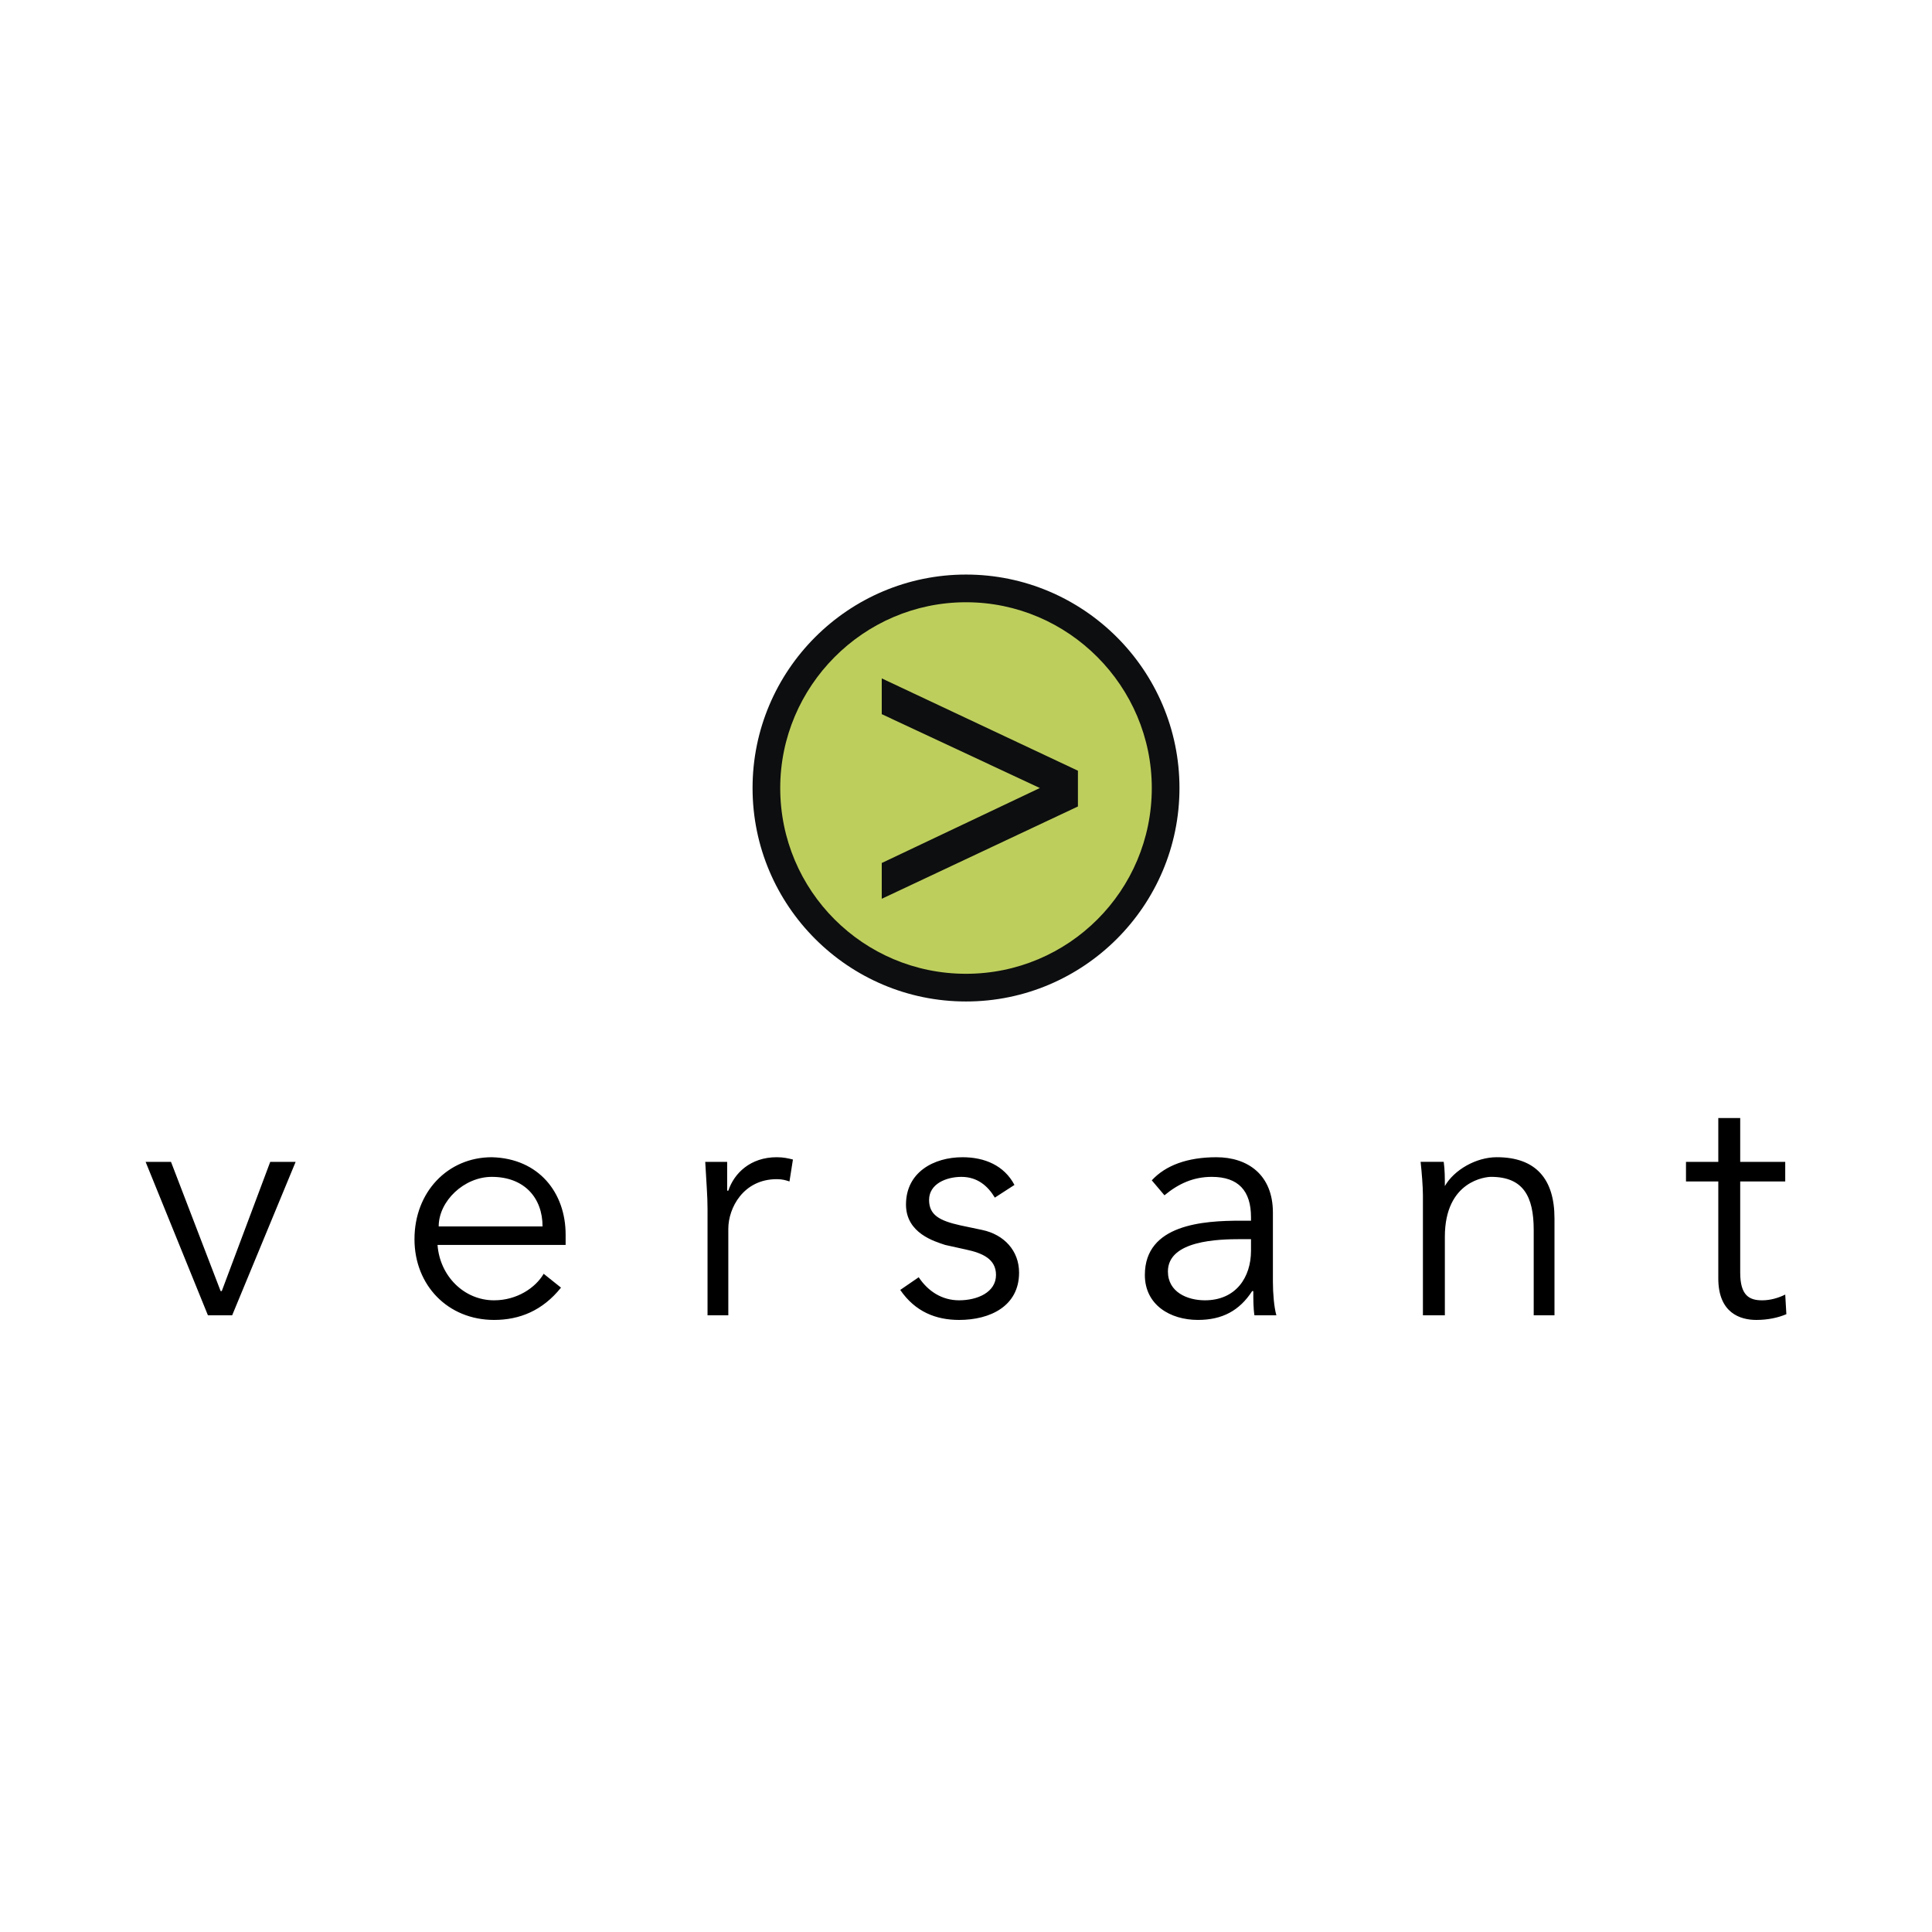
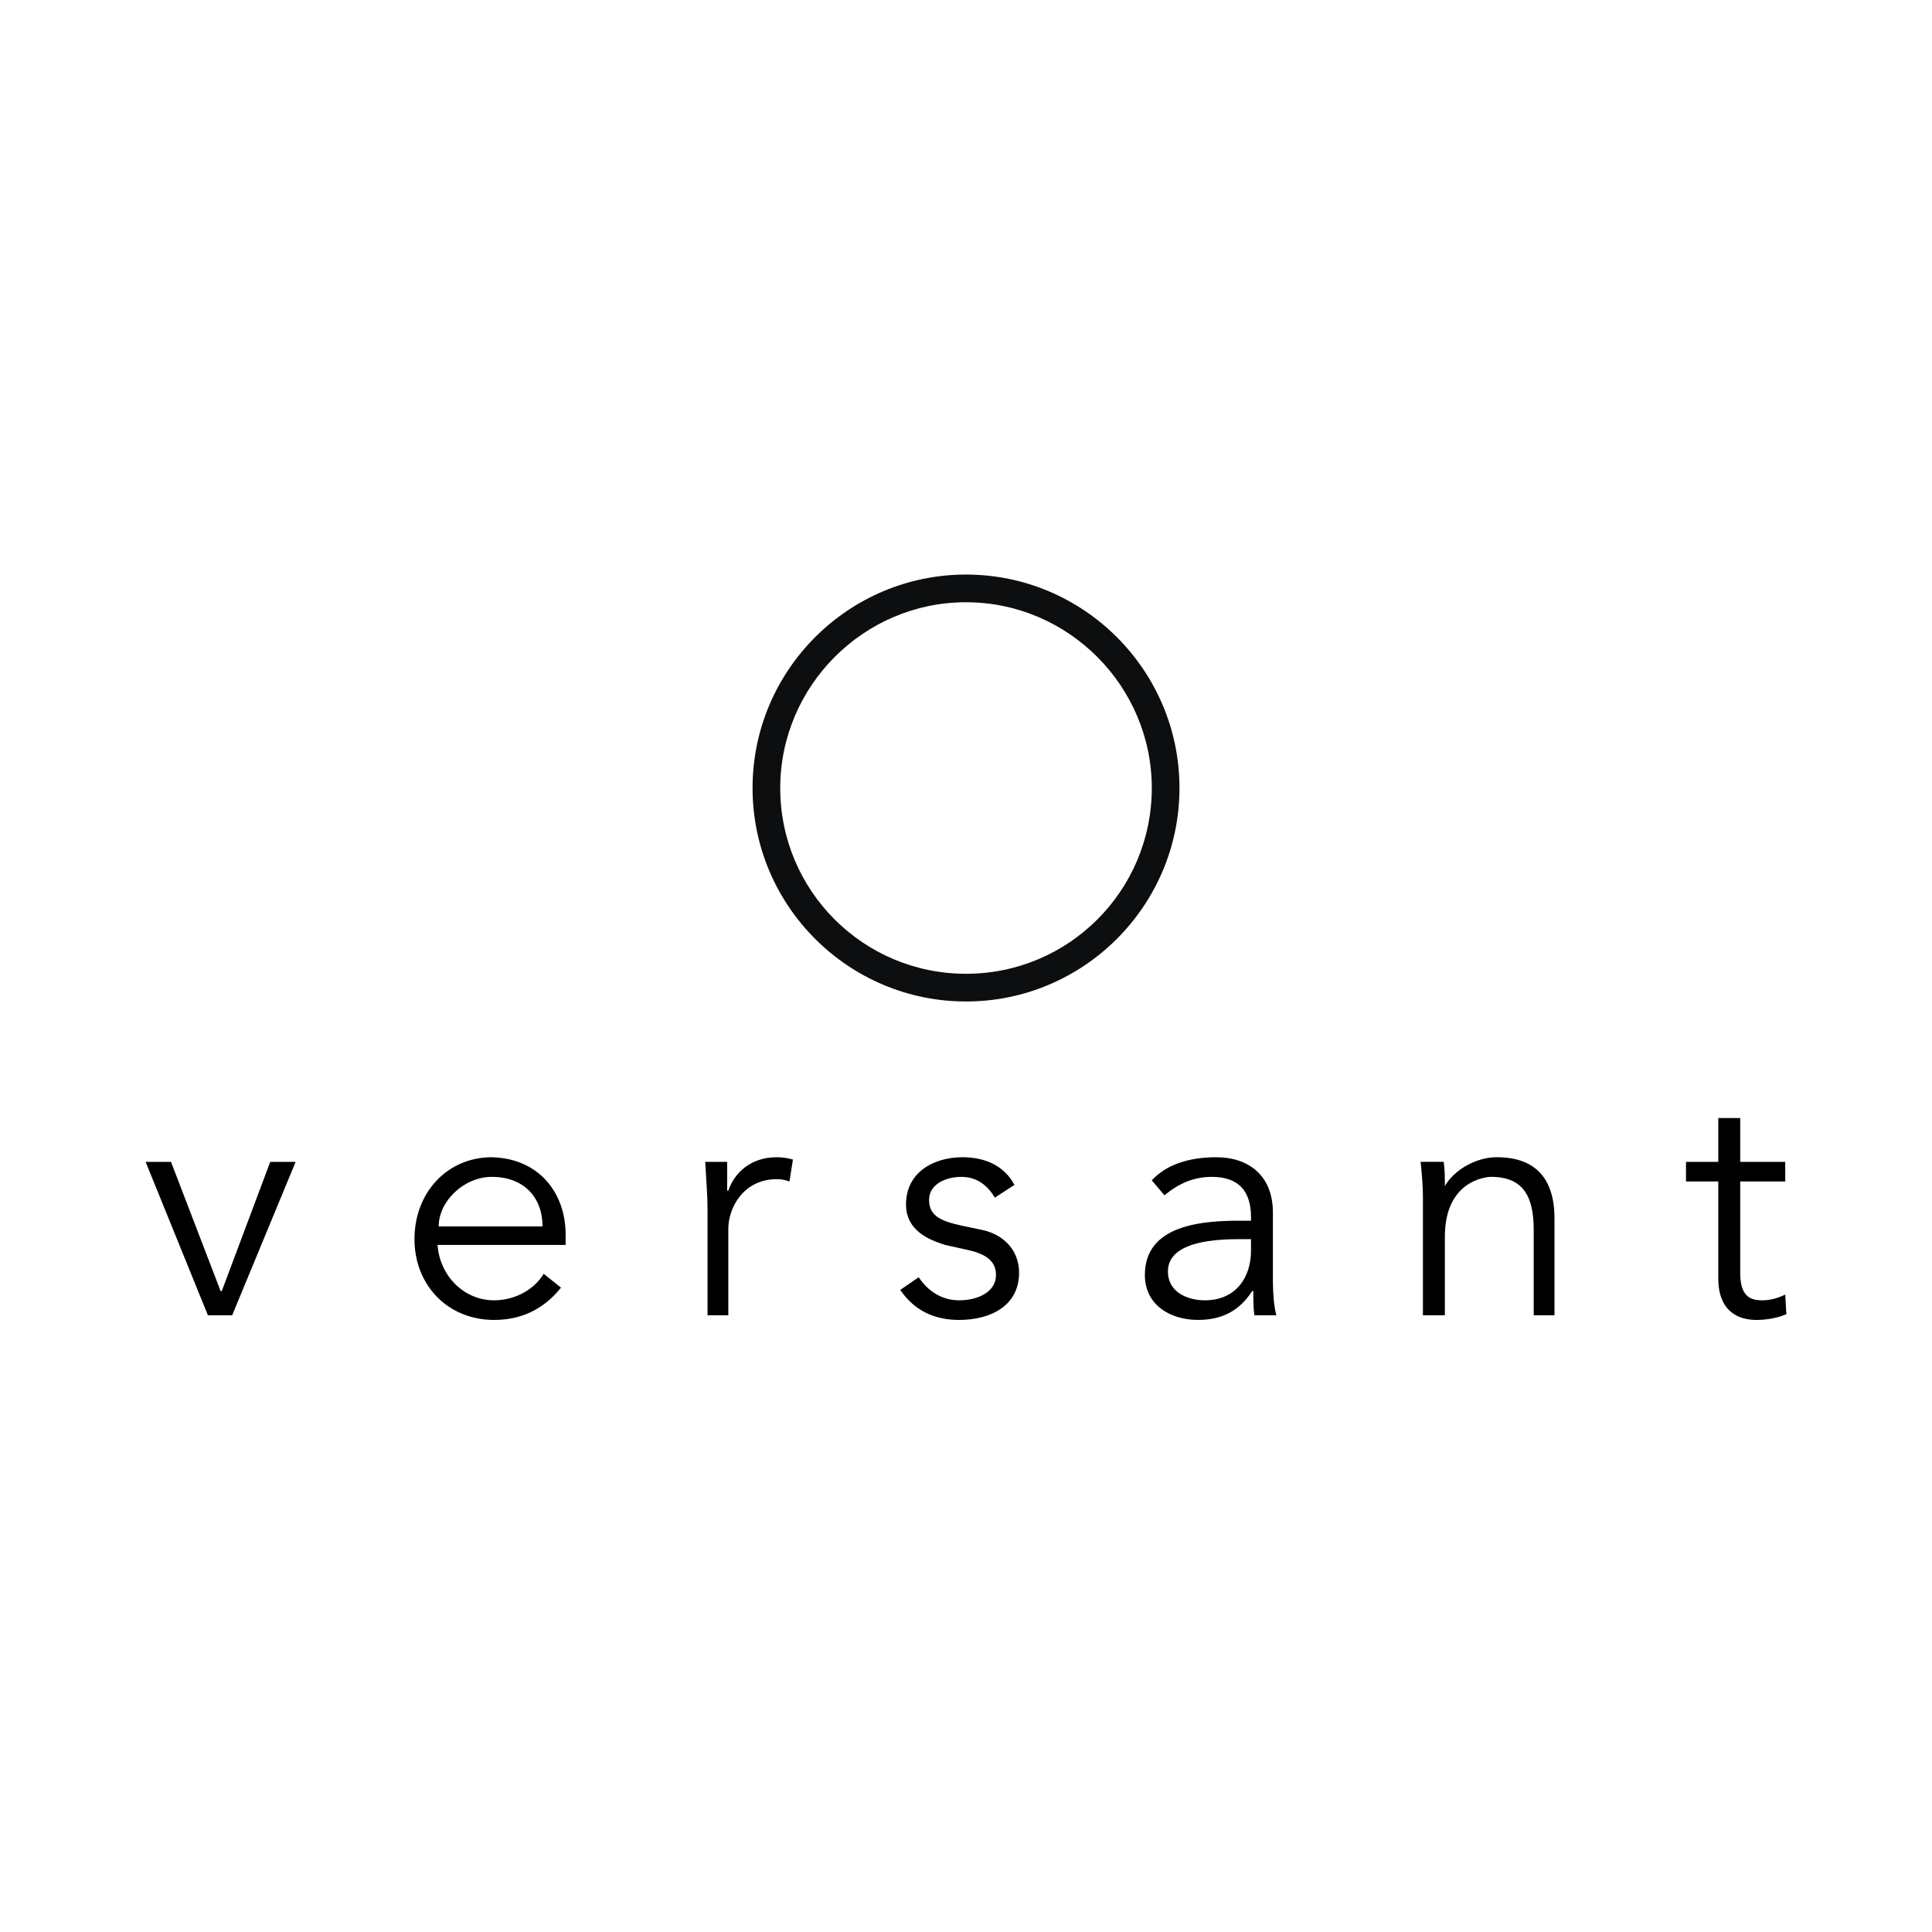
<svg xmlns="http://www.w3.org/2000/svg" width="2500" height="2500" viewBox="0 0 192.756 192.756">
  <g fill-rule="evenodd" clip-rule="evenodd">
    <path fill="#fff" d="M0 0h192.756v192.756H0V0z" />
    <path d="M118.25 78.621c0-11.973-9.785-21.758-21.872-21.758-11.973 0-21.872 9.785-21.872 21.758 0 12.086 9.899 21.872 21.872 21.872 12.087-.001 21.872-9.786 21.872-21.872z" fill="#fff" />
-     <path d="M116.064 78.621c0-10.822-8.748-19.571-19.686-19.571-10.822 0-19.571 8.75-19.571 19.571 0 10.937 8.749 19.684 19.571 19.684a19.602 19.602 0 0 0 19.686-19.684z" fill="#bece5d" />
    <path d="M75.083 78.621c0-11.742 9.554-21.297 21.296-21.297 11.741 0 21.297 9.556 21.297 21.297s-9.557 21.297-21.297 21.297c-11.743 0-21.296-9.556-21.296-21.297zm2.76 0c0 10.246 8.289 18.534 18.536 18.534 10.245 0 18.536-8.288 18.536-18.534 0-10.131-8.291-18.534-18.536-18.534-10.247-.001-18.536 8.403-18.536 18.534z" fill="#0c0e0f" />
-     <path fill="#0c0e0f" d="M87.973 86.102l15.773-7.481-15.773-7.369v-3.568l19.572 9.21v3.568l-19.572 9.209v-3.569z" />
    <path d="M20.746 131.23l-6.218-15.31h2.533l4.95 12.892h.115l4.835-12.892h2.534l-6.333 15.31h-2.416zM41.353 123.631c0-4.719 3.337-8.174 7.711-8.174 4.721.117 7.368 3.57 7.368 7.713v1.039H43.653c.231 3.105 2.647 5.523 5.64 5.523 2.304 0 4.145-1.266 4.95-2.646l1.728 1.381c-1.842 2.303-4.144 3.223-6.678 3.223-4.603-.001-7.94-3.454-7.94-8.059zm2.415-1.268H54.13c0-2.877-1.842-4.947-5.066-4.947-2.763 0-5.296 2.416-5.296 4.947zM70.591 131.23v-10.592c0-1.383-.114-2.533-.229-4.719h2.187v2.877h.115c.576-1.727 2.187-3.34 4.835-3.34.691 0 1.15.117 1.612.23l-.345 2.188c-.346-.113-.691-.229-1.267-.229-3.338 0-4.835 2.877-4.835 4.949v8.635h-2.073v.001zM89.817 128.697l1.842-1.266c.918 1.381 2.303 2.301 4.029 2.301 1.841 0 3.683-.805 3.683-2.531 0-1.611-1.381-2.188-2.993-2.533l-2.073-.459c-1.036-.348-3.914-1.152-3.914-4.031 0-3.223 2.765-4.721 5.641-4.721 2.188 0 4.145.807 5.18 2.764l-1.957 1.266c-.691-1.15-1.727-2.07-3.336-2.07-1.499 0-3.225.689-3.225 2.301 0 1.498 1.035 2.072 3.106 2.533l2.189.461c2.188.459 3.684 2.072 3.684 4.26 0 3.336-2.879 4.719-5.985 4.719-2.303-.002-4.374-.808-5.871-2.994zM114.223 127.201c0-5.066 5.869-5.412 9.555-5.412h1.035v-.344c0-2.648-1.266-4.029-3.914-4.029-1.842 0-3.338.689-4.721 1.84l-1.264-1.494c1.379-1.498 3.566-2.305 6.445-2.305 3.107 0 5.639 1.729 5.639 5.525v6.908c0 1.152.117 2.533.346 3.34h-2.188c-.113-.691-.113-1.613-.113-2.418h-.115c-1.266 1.957-2.992 2.877-5.41 2.877-2.764 0-5.295-1.496-5.295-4.488zm2.3-.346c0 2.072 1.957 2.877 3.686 2.877 3.107 0 4.604-2.301 4.604-4.949v-1.152h-1.035c-2.188 0-7.255.115-7.255 3.224zM153.018 131.23v-8.52c0-3.338-1.037-5.295-4.26-5.295-.461 0-4.605.346-4.605 5.984v7.83h-2.188v-11.975c0-.805-.115-2.301-.23-3.336h2.305c.113.805.113 1.611.113 2.416.922-1.611 3.109-2.879 5.18-2.879 3.914 0 5.758 2.189 5.758 6.102v9.672h-2.073v.001zM178.113 117.875h-4.492v9.096c0 2.303.924 2.762 2.189 2.762.807 0 1.611-.23 2.303-.574l.113 1.957c-.805.346-1.842.574-2.992.574-1.613 0-3.799-.689-3.799-4.143v-9.672h-3.223v-1.955h3.223v-4.375h2.186v4.375h4.492v1.955z" />
  </g>
</svg>